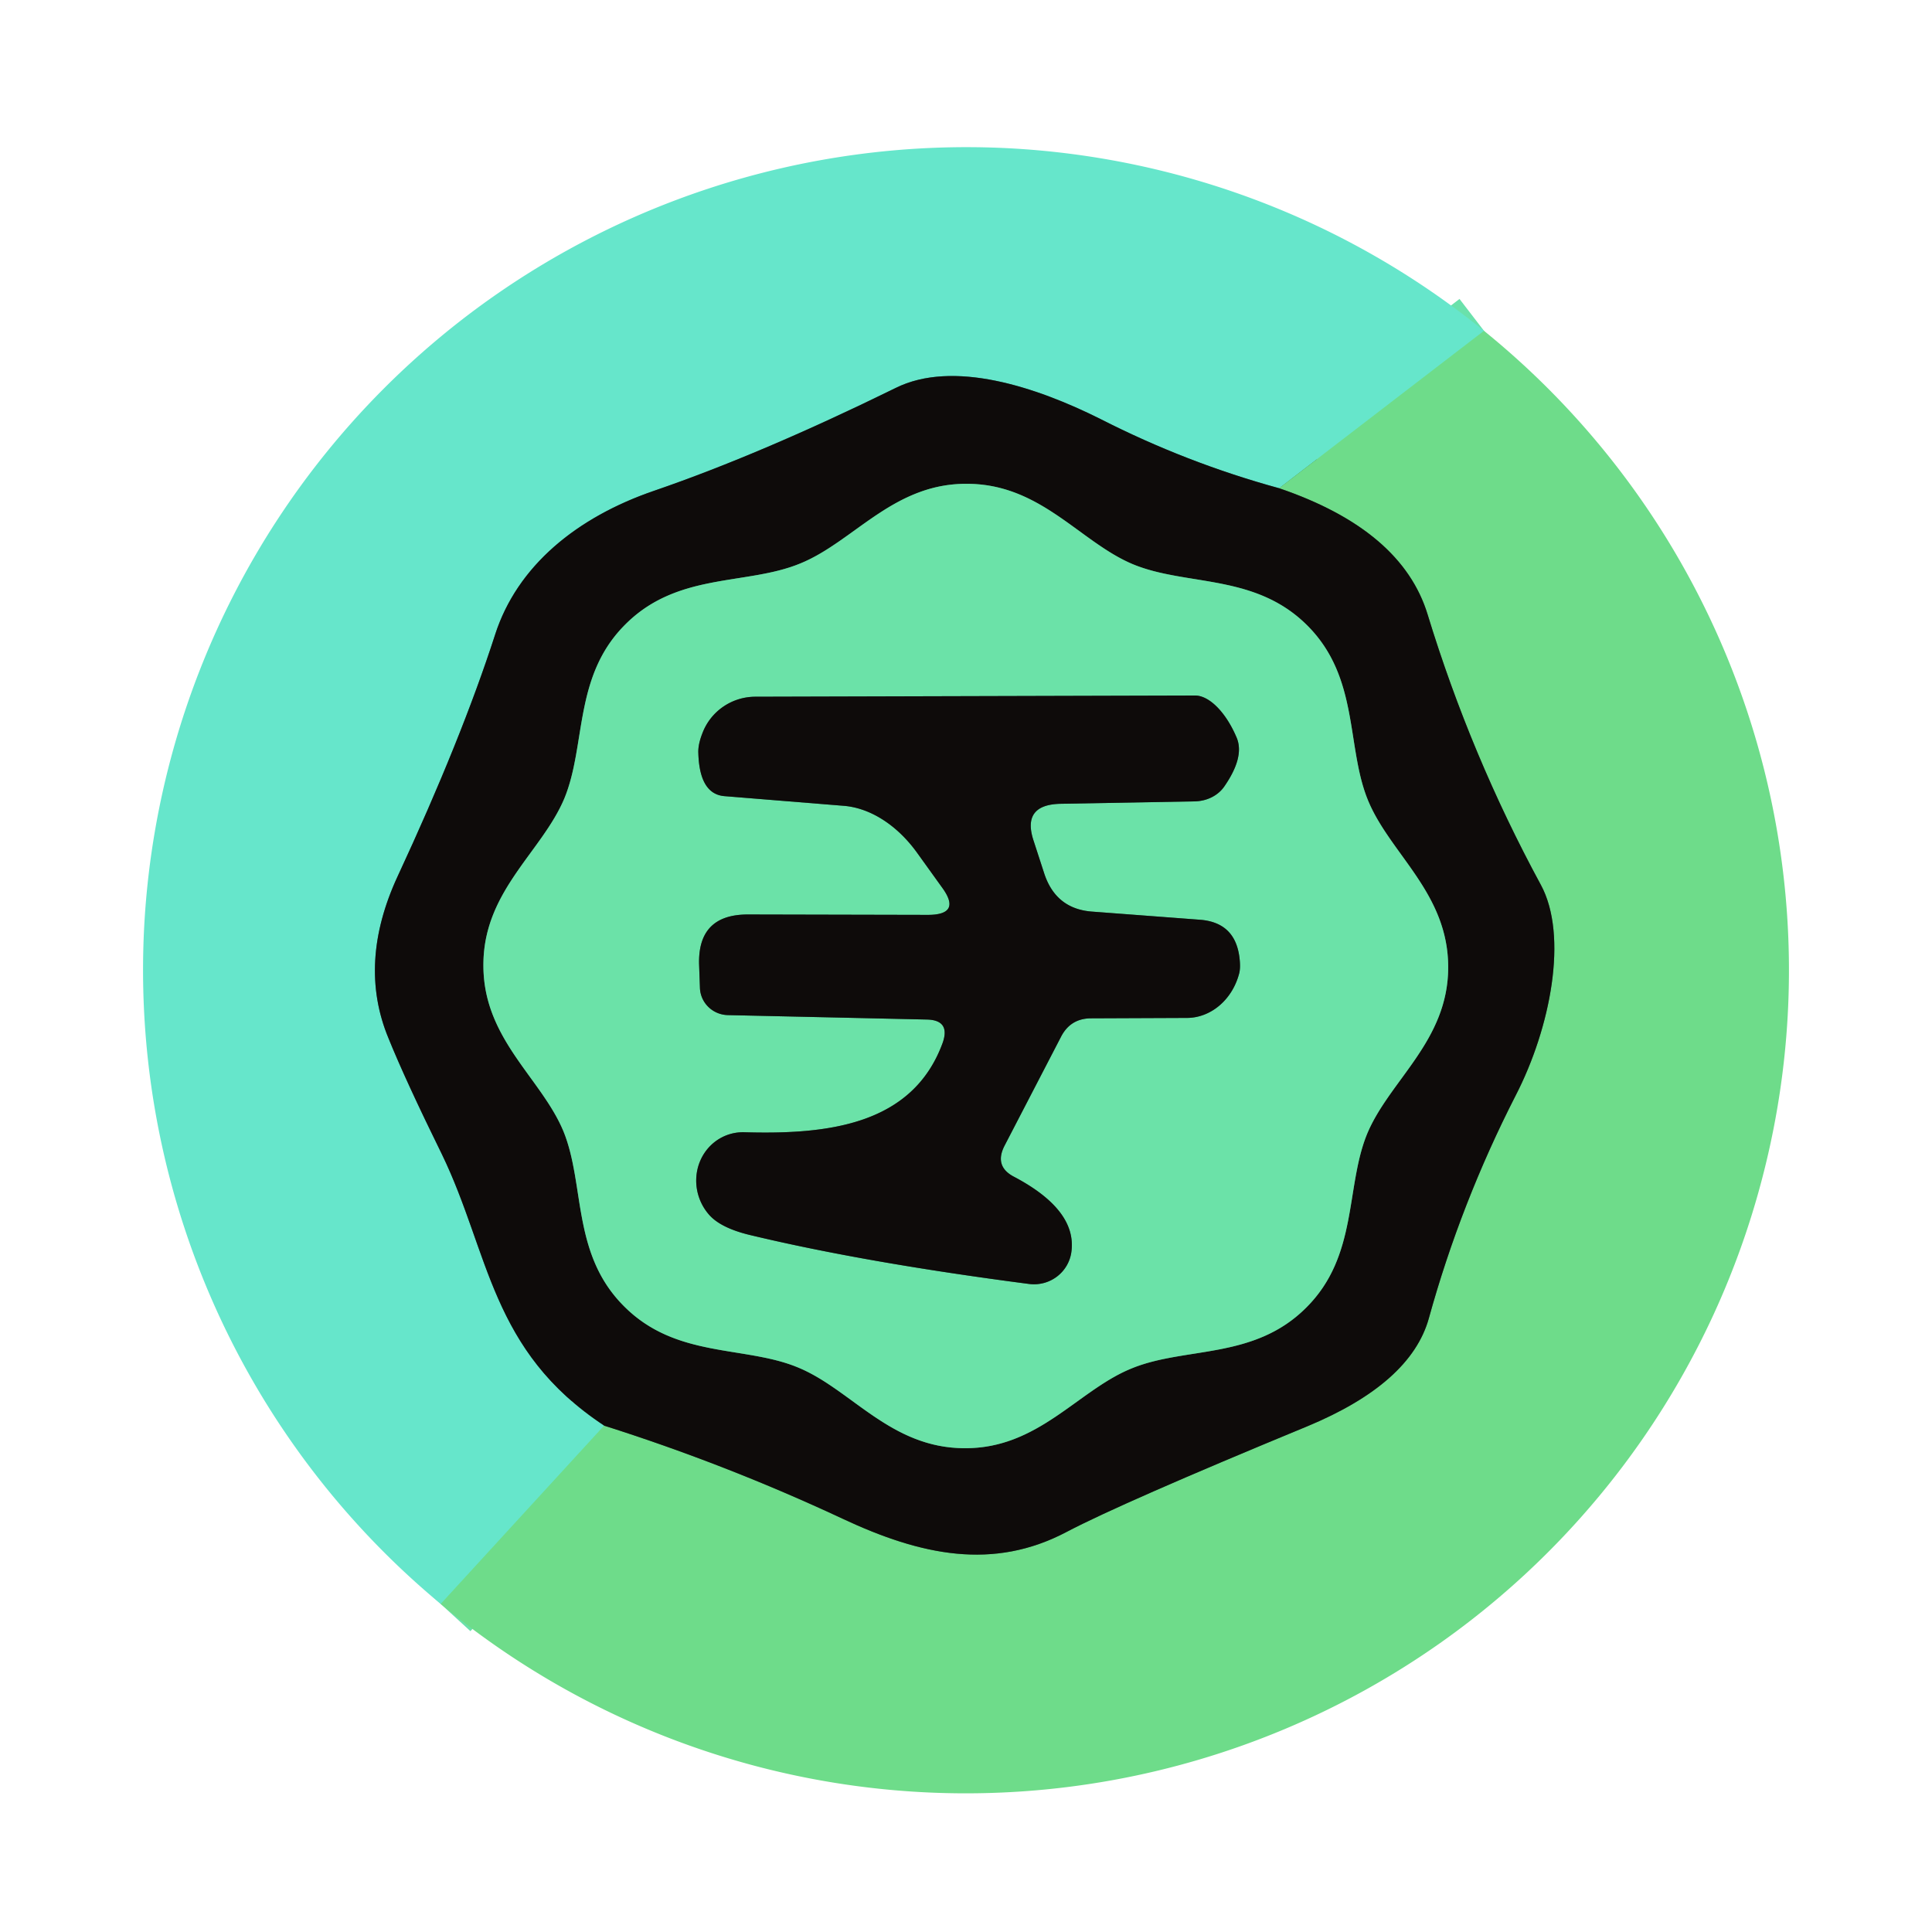
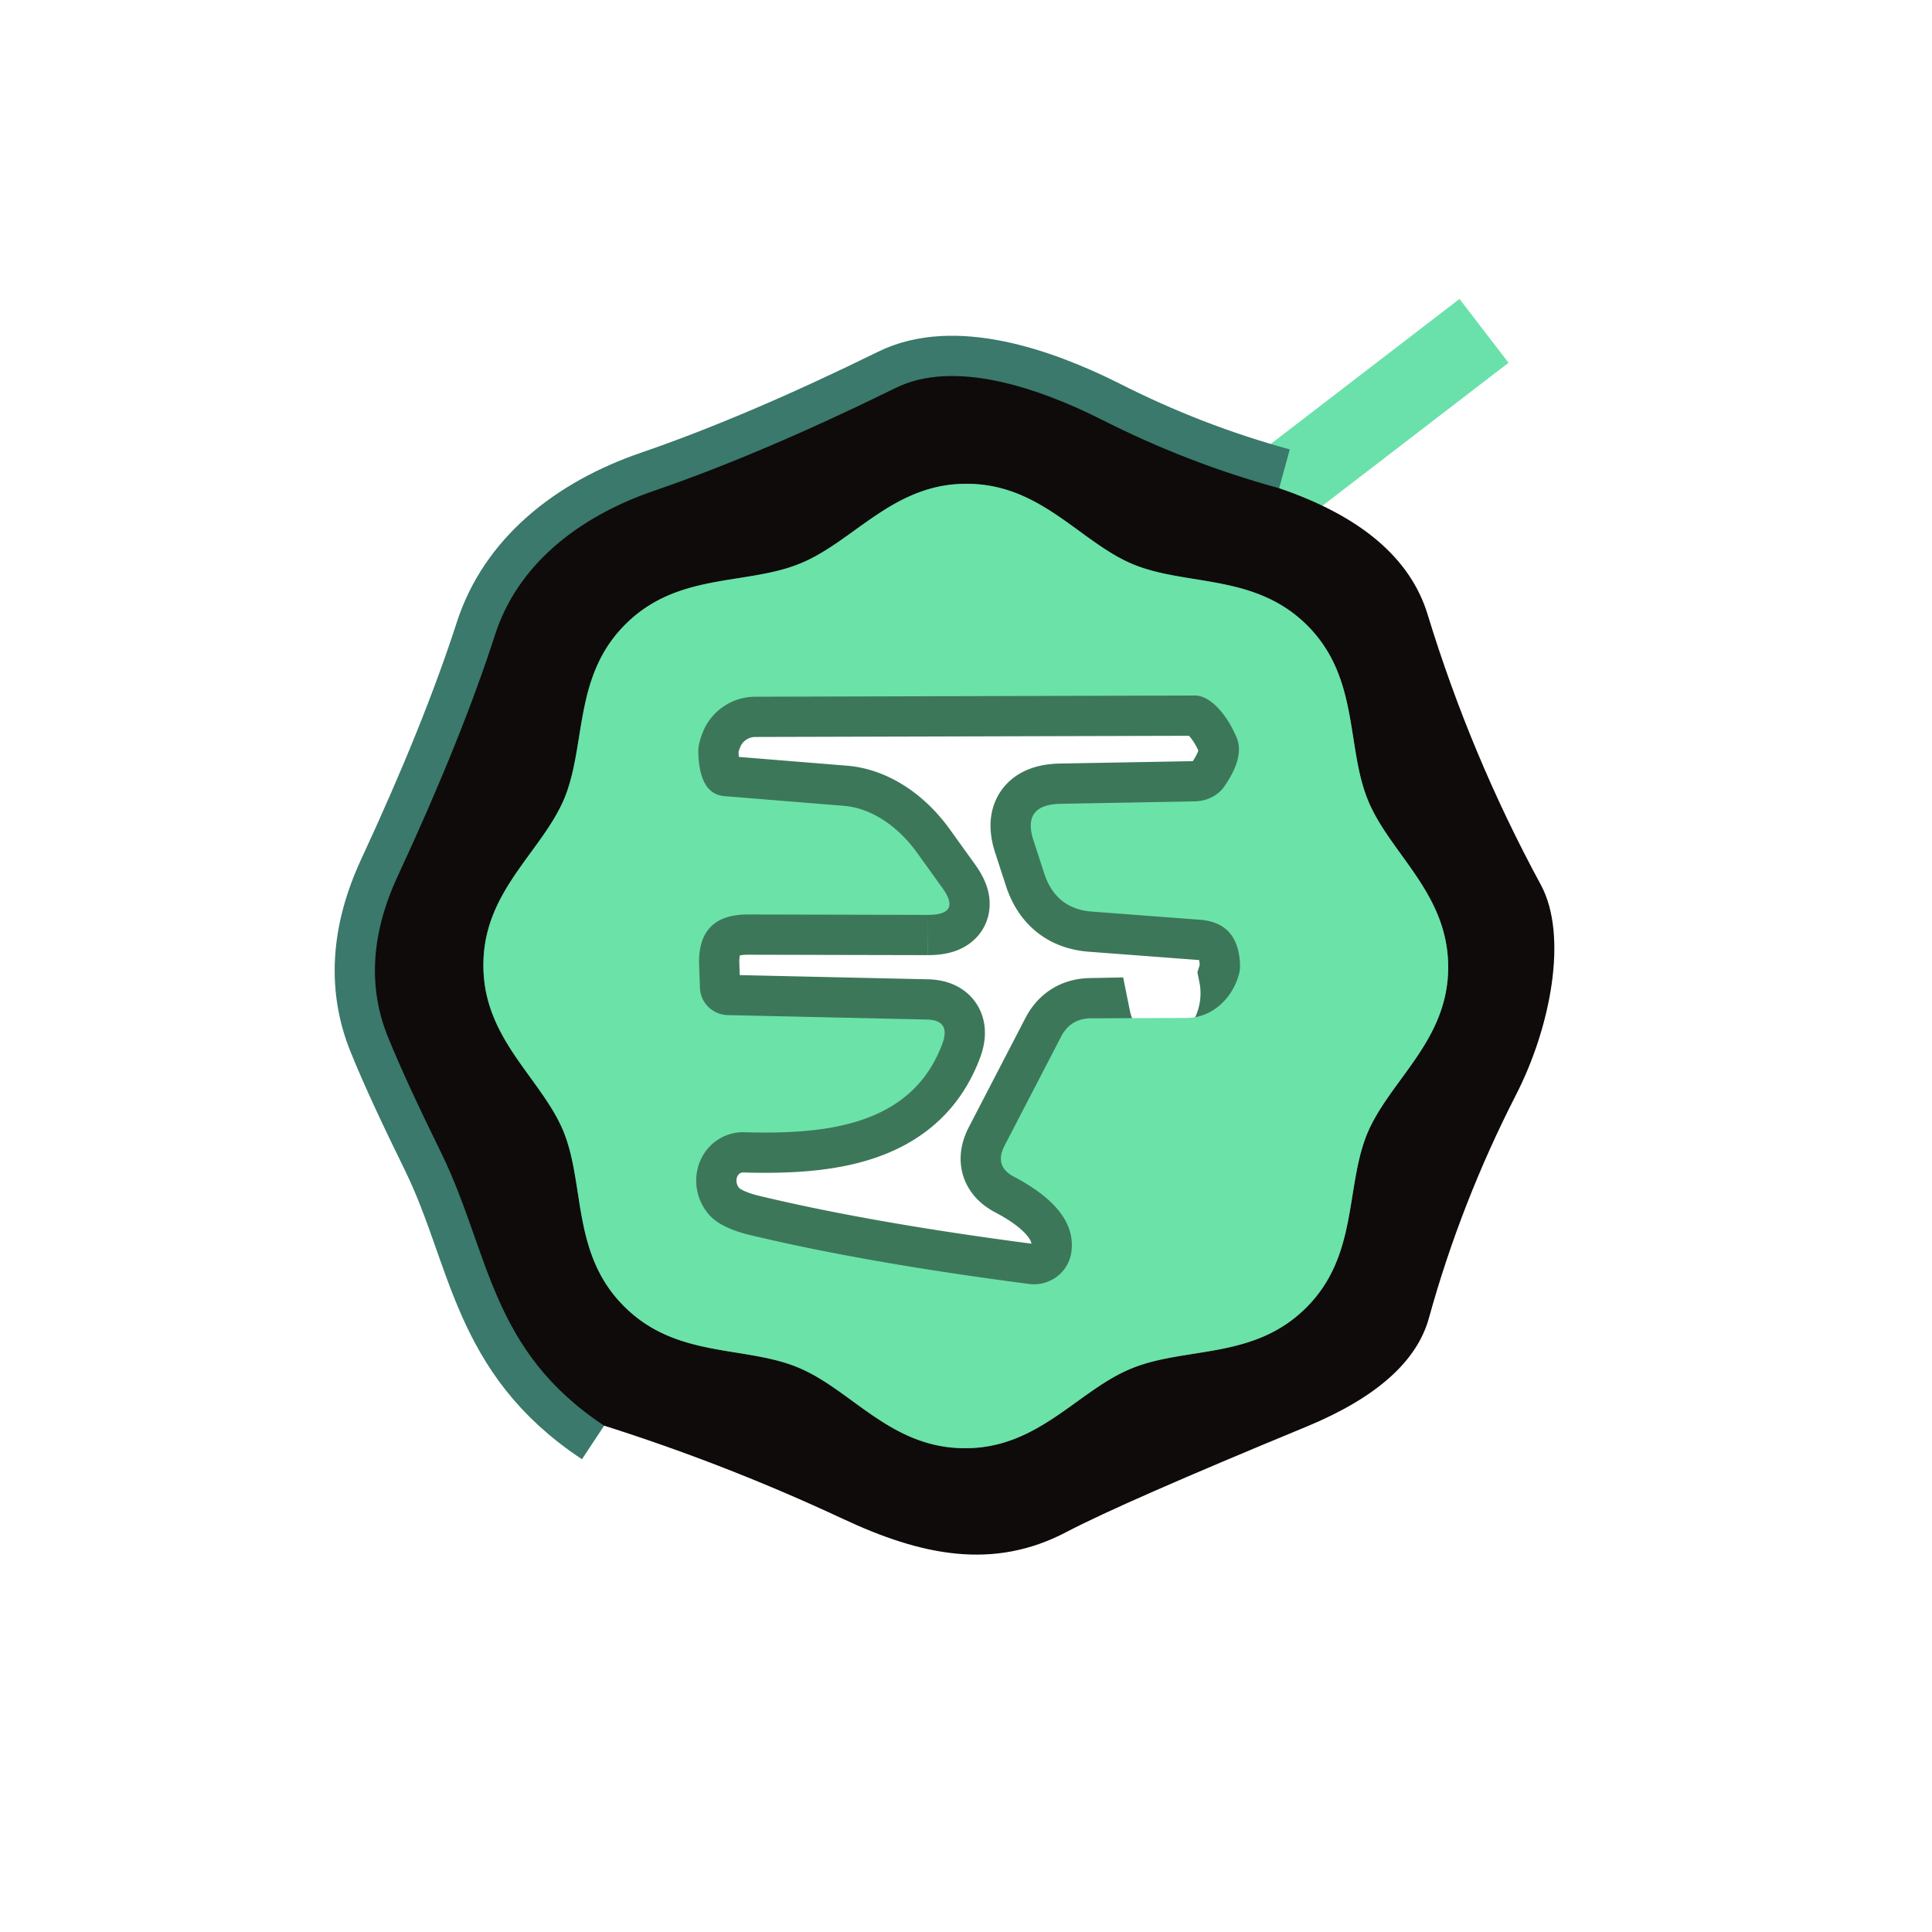
<svg xmlns="http://www.w3.org/2000/svg" version="1.1" viewBox="0.00 0.00 48.00 48.00">
  <g stroke-width="2.00" fill="none" stroke-linecap="butt">
    <path stroke="#6ae1ab" vector-effect="non-scaling-stroke" d="   M 36.87 8.22   L 31.78 12.13" />
    <path stroke="#3a796b" vector-effect="non-scaling-stroke" d="   M 31.78 12.13   Q 29.48 11.50 27.34 10.41   C 25.74 9.61 23.68 8.93 22.25 9.64   Q 18.91 11.28 16.26 12.19   C 14.33 12.85 12.85 14.06 12.30 15.77   Q 11.46 18.37 9.88 21.77   Q 8.88 23.93 9.65 25.79   Q 10.07 26.83 10.98 28.68   C 12.17 31.14 12.18 33.55 15.01 35.42" />
-     <path stroke="#6ae1ab" vector-effect="non-scaling-stroke" d="   M 15.01 35.42   L 10.95 39.85" />
-     <path stroke="#3e744a" vector-effect="non-scaling-stroke" d="   M 15.01 35.42   Q 18.04 36.38 20.93 37.73   C 22.89 38.65 24.68 39.02 26.50 38.06   Q 27.87 37.34 32.47 35.44   Q 35.05 34.37 35.50 32.75   Q 36.29 29.89 37.66 27.21   C 38.52 25.54 38.97 23.25 38.28 21.98   Q 36.54 18.77 35.47 15.27   Q 34.83 13.17 31.78 12.13" />
    <path stroke="#3d7759" vector-effect="non-scaling-stroke" d="   M 19.88 14.00   C 18.55 14.55 16.84 14.21 15.54 15.51   C 14.24 16.80 14.57 18.51 14.02 19.84   C 13.46 21.17 12.01 22.14 12.01 23.97   C 12.00 25.81 13.45 26.78 14.00 28.11   C 14.54 29.44 14.20 31.15 15.50 32.45   C 16.80 33.76 18.51 33.42 19.84 33.98   C 21.16 34.53 22.13 35.98 23.97 35.98   C 25.80 35.99 26.78 34.54 28.11 34.00   C 29.44 33.45 31.15 33.79 32.45 32.49   C 33.75 31.20 33.42 29.49 33.97 28.16   C 34.53 26.83 35.98 25.86 35.98 24.03   C 35.98 22.19 34.54 21.22 33.99 19.89   C 33.44 18.56 33.78 16.85 32.49 15.55   C 31.19 14.24 29.48 14.57 28.15 14.02   C 26.83 13.47 25.86 12.02 24.02 12.02   C 22.19 12.01 21.21 13.46 19.88 14.00" />
-     <path stroke="#3d7759" vector-effect="non-scaling-stroke" d="   M 23.05 22.73   L 18.58 22.72   Q 17.32 22.72 17.37 23.99   L 17.39 24.55   A 0.71 0.70 -0.8 0 0 18.09 25.22   L 23.02 25.33   Q 23.62 25.34 23.42 25.91   C 22.67 27.96 20.55 28.19 18.49 28.13   A 1.24 1.19 69.9 0 0 17.60 30.16   Q 17.89 30.51 18.66 30.69   Q 21.50 31.37 25.57 31.90   A 0.94 0.93 7.0 0 0 26.62 31.09   Q 26.75 30.06 25.20 29.24   Q 24.69 28.98 24.96 28.46   L 26.36 25.76   Q 26.59 25.31 27.09 25.30   L 29.49 25.29   A 1.47 1.30 -81.3 0 0 30.78 24.21   Q 30.83 24.05 30.79 23.76   Q 30.67 22.91 29.80 22.85   L 27.15 22.65   Q 26.23 22.59 25.94 21.69   L 25.68 20.89   Q 25.38 19.99 26.35 19.97   L 29.68 19.91   A 0.96 0.84 14.8 0 0 30.41 19.55   Q 30.92 18.82 30.73 18.34   A 1.61 0.80 72.1 0 0 29.69 17.28   L 18.77 17.31   A 1.41 1.40 10.1 0 0 17.45 18.22   Q 17.34 18.50 17.35 18.71   Q 17.38 19.73 18.00 19.78   L 20.96 20.02   A 2.86 2.08 68.5 0 1 22.78 21.18   L 23.42 22.07   Q 23.89 22.73 23.05 22.73" />
+     <path stroke="#3d7759" vector-effect="non-scaling-stroke" d="   M 23.05 22.73   L 18.58 22.72   Q 17.32 22.72 17.37 23.99   L 17.39 24.55   A 0.71 0.70 -0.8 0 0 18.09 25.22   L 23.02 25.33   Q 23.62 25.34 23.42 25.91   C 22.67 27.96 20.55 28.19 18.49 28.13   A 1.24 1.19 69.9 0 0 17.60 30.16   Q 17.89 30.51 18.66 30.69   Q 21.50 31.37 25.57 31.90   A 0.94 0.93 7.0 0 0 26.62 31.09   Q 26.75 30.06 25.20 29.24   Q 24.69 28.98 24.96 28.46   L 26.36 25.76   Q 26.59 25.31 27.09 25.30   A 1.47 1.30 -81.3 0 0 30.78 24.21   Q 30.83 24.05 30.79 23.76   Q 30.67 22.91 29.80 22.85   L 27.15 22.65   Q 26.23 22.59 25.94 21.69   L 25.68 20.89   Q 25.38 19.99 26.35 19.97   L 29.68 19.91   A 0.96 0.84 14.8 0 0 30.41 19.55   Q 30.92 18.82 30.73 18.34   A 1.61 0.80 72.1 0 0 29.69 17.28   L 18.77 17.31   A 1.41 1.40 10.1 0 0 17.45 18.22   Q 17.34 18.50 17.35 18.71   Q 17.38 19.73 18.00 19.78   L 20.96 20.02   A 2.86 2.08 68.5 0 1 22.78 21.18   L 23.42 22.07   Q 23.89 22.73 23.05 22.73" />
  </g>
-   <path fill="#66e6cb" d="   M 36.87 8.22   L 31.78 12.13   Q 29.48 11.50 27.34 10.41   C 25.74 9.61 23.68 8.93 22.25 9.64   Q 18.91 11.28 16.26 12.19   C 14.33 12.85 12.85 14.06 12.30 15.77   Q 11.46 18.37 9.88 21.77   Q 8.88 23.93 9.65 25.79   Q 10.07 26.83 10.98 28.68   C 12.17 31.14 12.18 33.55 15.01 35.42   L 10.95 39.85   A 20.47 20.46 -68.2 0 1 3.60 22.73   A 20.48 20.46 72.3 0 1 11.04 8.29   A 20.48 20.46 26.7 0 1 25.00 3.68   A 20.46 20.43 -24.0 0 1 36.87 8.22   Z" />
-   <path fill="#6edc8a" d="   M 10.95 39.85   L 15.01 35.42   Q 18.04 36.38 20.93 37.73   C 22.89 38.65 24.68 39.02 26.50 38.06   Q 27.87 37.34 32.47 35.44   Q 35.05 34.37 35.50 32.75   Q 36.29 29.89 37.66 27.21   C 38.52 25.54 38.97 23.25 38.28 21.98   Q 36.54 18.77 35.47 15.27   Q 34.83 13.17 31.78 12.13   L 36.87 8.22   A 20.44 20.44 0.0 0 1 43.78 29.28   A 20.45 20.41 -10.4 0 1 35.81 40.80   A 20.46 20.44 -42.8 0 1 10.95 39.85   Z" />
  <path fill="#0e0b0a" d="   M 31.78 12.13   Q 34.83 13.17 35.47 15.27   Q 36.54 18.77 38.28 21.98   C 38.97 23.25 38.52 25.54 37.66 27.21   Q 36.29 29.89 35.50 32.75   Q 35.05 34.37 32.47 35.44   Q 27.87 37.34 26.50 38.06   C 24.68 39.02 22.89 38.65 20.93 37.73   Q 18.04 36.38 15.01 35.42   C 12.18 33.55 12.17 31.14 10.98 28.68   Q 10.07 26.83 9.65 25.79   Q 8.88 23.93 9.88 21.77   Q 11.46 18.37 12.30 15.77   C 12.85 14.06 14.33 12.85 16.26 12.19   Q 18.91 11.28 22.25 9.64   C 23.68 8.93 25.74 9.61 27.34 10.41   Q 29.48 11.50 31.78 12.13   Z   M 19.88 14.00   C 18.55 14.55 16.84 14.21 15.54 15.51   C 14.24 16.80 14.57 18.51 14.02 19.84   C 13.46 21.17 12.01 22.14 12.01 23.97   C 12.00 25.81 13.45 26.78 14.00 28.11   C 14.54 29.44 14.20 31.15 15.50 32.45   C 16.80 33.76 18.51 33.42 19.84 33.98   C 21.16 34.53 22.13 35.98 23.97 35.98   C 25.80 35.99 26.78 34.54 28.11 34.00   C 29.44 33.45 31.15 33.79 32.45 32.49   C 33.75 31.20 33.42 29.49 33.97 28.16   C 34.53 26.83 35.98 25.86 35.98 24.03   C 35.98 22.19 34.54 21.22 33.99 19.89   C 33.44 18.56 33.78 16.85 32.49 15.55   C 31.19 14.24 29.48 14.57 28.15 14.02   C 26.83 13.47 25.86 12.02 24.02 12.02   C 22.19 12.01 21.21 13.46 19.88 14.00   Z" />
  <path fill="#6be2a8" d="   M 24.02 12.02   C 25.86 12.02 26.83 13.47 28.15 14.02   C 29.48 14.57 31.19 14.24 32.49 15.55   C 33.78 16.85 33.44 18.56 33.99 19.89   C 34.54 21.22 35.98 22.19 35.98 24.03   C 35.98 25.86 34.53 26.83 33.97 28.16   C 33.42 29.49 33.75 31.20 32.45 32.49   C 31.15 33.79 29.44 33.45 28.11 34.00   C 26.78 34.54 25.80 35.99 23.97 35.98   C 22.13 35.98 21.16 34.53 19.84 33.98   C 18.51 33.42 16.80 33.76 15.50 32.45   C 14.20 31.15 14.54 29.44 14.00 28.11   C 13.45 26.78 12.00 25.81 12.01 23.97   C 12.01 22.14 13.46 21.17 14.02 19.84   C 14.57 18.51 14.24 16.80 15.54 15.51   C 16.84 14.21 18.55 14.55 19.88 14.00   C 21.21 13.46 22.19 12.01 24.02 12.02   Z   M 23.05 22.73   L 18.58 22.72   Q 17.32 22.72 17.37 23.99   L 17.39 24.55   A 0.71 0.70 -0.8 0 0 18.09 25.22   L 23.02 25.33   Q 23.62 25.34 23.42 25.91   C 22.67 27.96 20.55 28.19 18.49 28.13   A 1.24 1.19 69.9 0 0 17.60 30.16   Q 17.89 30.51 18.66 30.69   Q 21.50 31.37 25.57 31.90   A 0.94 0.93 7.0 0 0 26.62 31.09   Q 26.75 30.06 25.20 29.24   Q 24.69 28.98 24.96 28.46   L 26.36 25.76   Q 26.59 25.31 27.09 25.30   L 29.49 25.29   A 1.47 1.30 -81.3 0 0 30.78 24.21   Q 30.83 24.05 30.79 23.76   Q 30.67 22.91 29.80 22.85   L 27.15 22.65   Q 26.23 22.59 25.94 21.69   L 25.68 20.89   Q 25.38 19.99 26.35 19.97   L 29.68 19.91   A 0.96 0.84 14.8 0 0 30.41 19.55   Q 30.92 18.82 30.73 18.34   A 1.61 0.80 72.1 0 0 29.69 17.28   L 18.77 17.31   A 1.41 1.40 10.1 0 0 17.45 18.22   Q 17.34 18.50 17.35 18.71   Q 17.38 19.73 18.00 19.78   L 20.96 20.02   A 2.86 2.08 68.5 0 1 22.78 21.18   L 23.42 22.07   Q 23.89 22.73 23.05 22.73   Z" />
-   <path fill="#0e0b0a" d="   M 23.05 22.73   Q 23.89 22.73 23.42 22.07   L 22.78 21.18   A 2.86 2.08 68.5 0 0 20.96 20.02   L 18.00 19.78   Q 17.38 19.73 17.35 18.71   Q 17.34 18.50 17.45 18.22   A 1.41 1.40 10.1 0 1 18.77 17.31   L 29.69 17.28   A 1.61 0.80 72.1 0 1 30.73 18.34   Q 30.92 18.82 30.41 19.55   A 0.96 0.84 14.8 0 1 29.68 19.91   L 26.35 19.97   Q 25.38 19.99 25.68 20.89   L 25.94 21.69   Q 26.23 22.59 27.15 22.65   L 29.80 22.85   Q 30.67 22.91 30.79 23.76   Q 30.83 24.05 30.78 24.21   A 1.47 1.30 -81.3 0 1 29.49 25.29   L 27.09 25.30   Q 26.59 25.31 26.36 25.76   L 24.96 28.46   Q 24.69 28.98 25.20 29.24   Q 26.75 30.06 26.62 31.09   A 0.94 0.93 7.0 0 1 25.57 31.90   Q 21.50 31.37 18.66 30.69   Q 17.89 30.51 17.60 30.16   A 1.24 1.19 69.9 0 1 18.49 28.13   C 20.55 28.19 22.67 27.96 23.42 25.91   Q 23.62 25.34 23.02 25.33   L 18.09 25.22   A 0.71 0.70 -0.8 0 1 17.39 24.55   L 17.37 23.99   Q 17.32 22.72 18.58 22.72   L 23.05 22.73   Z" />
</svg>